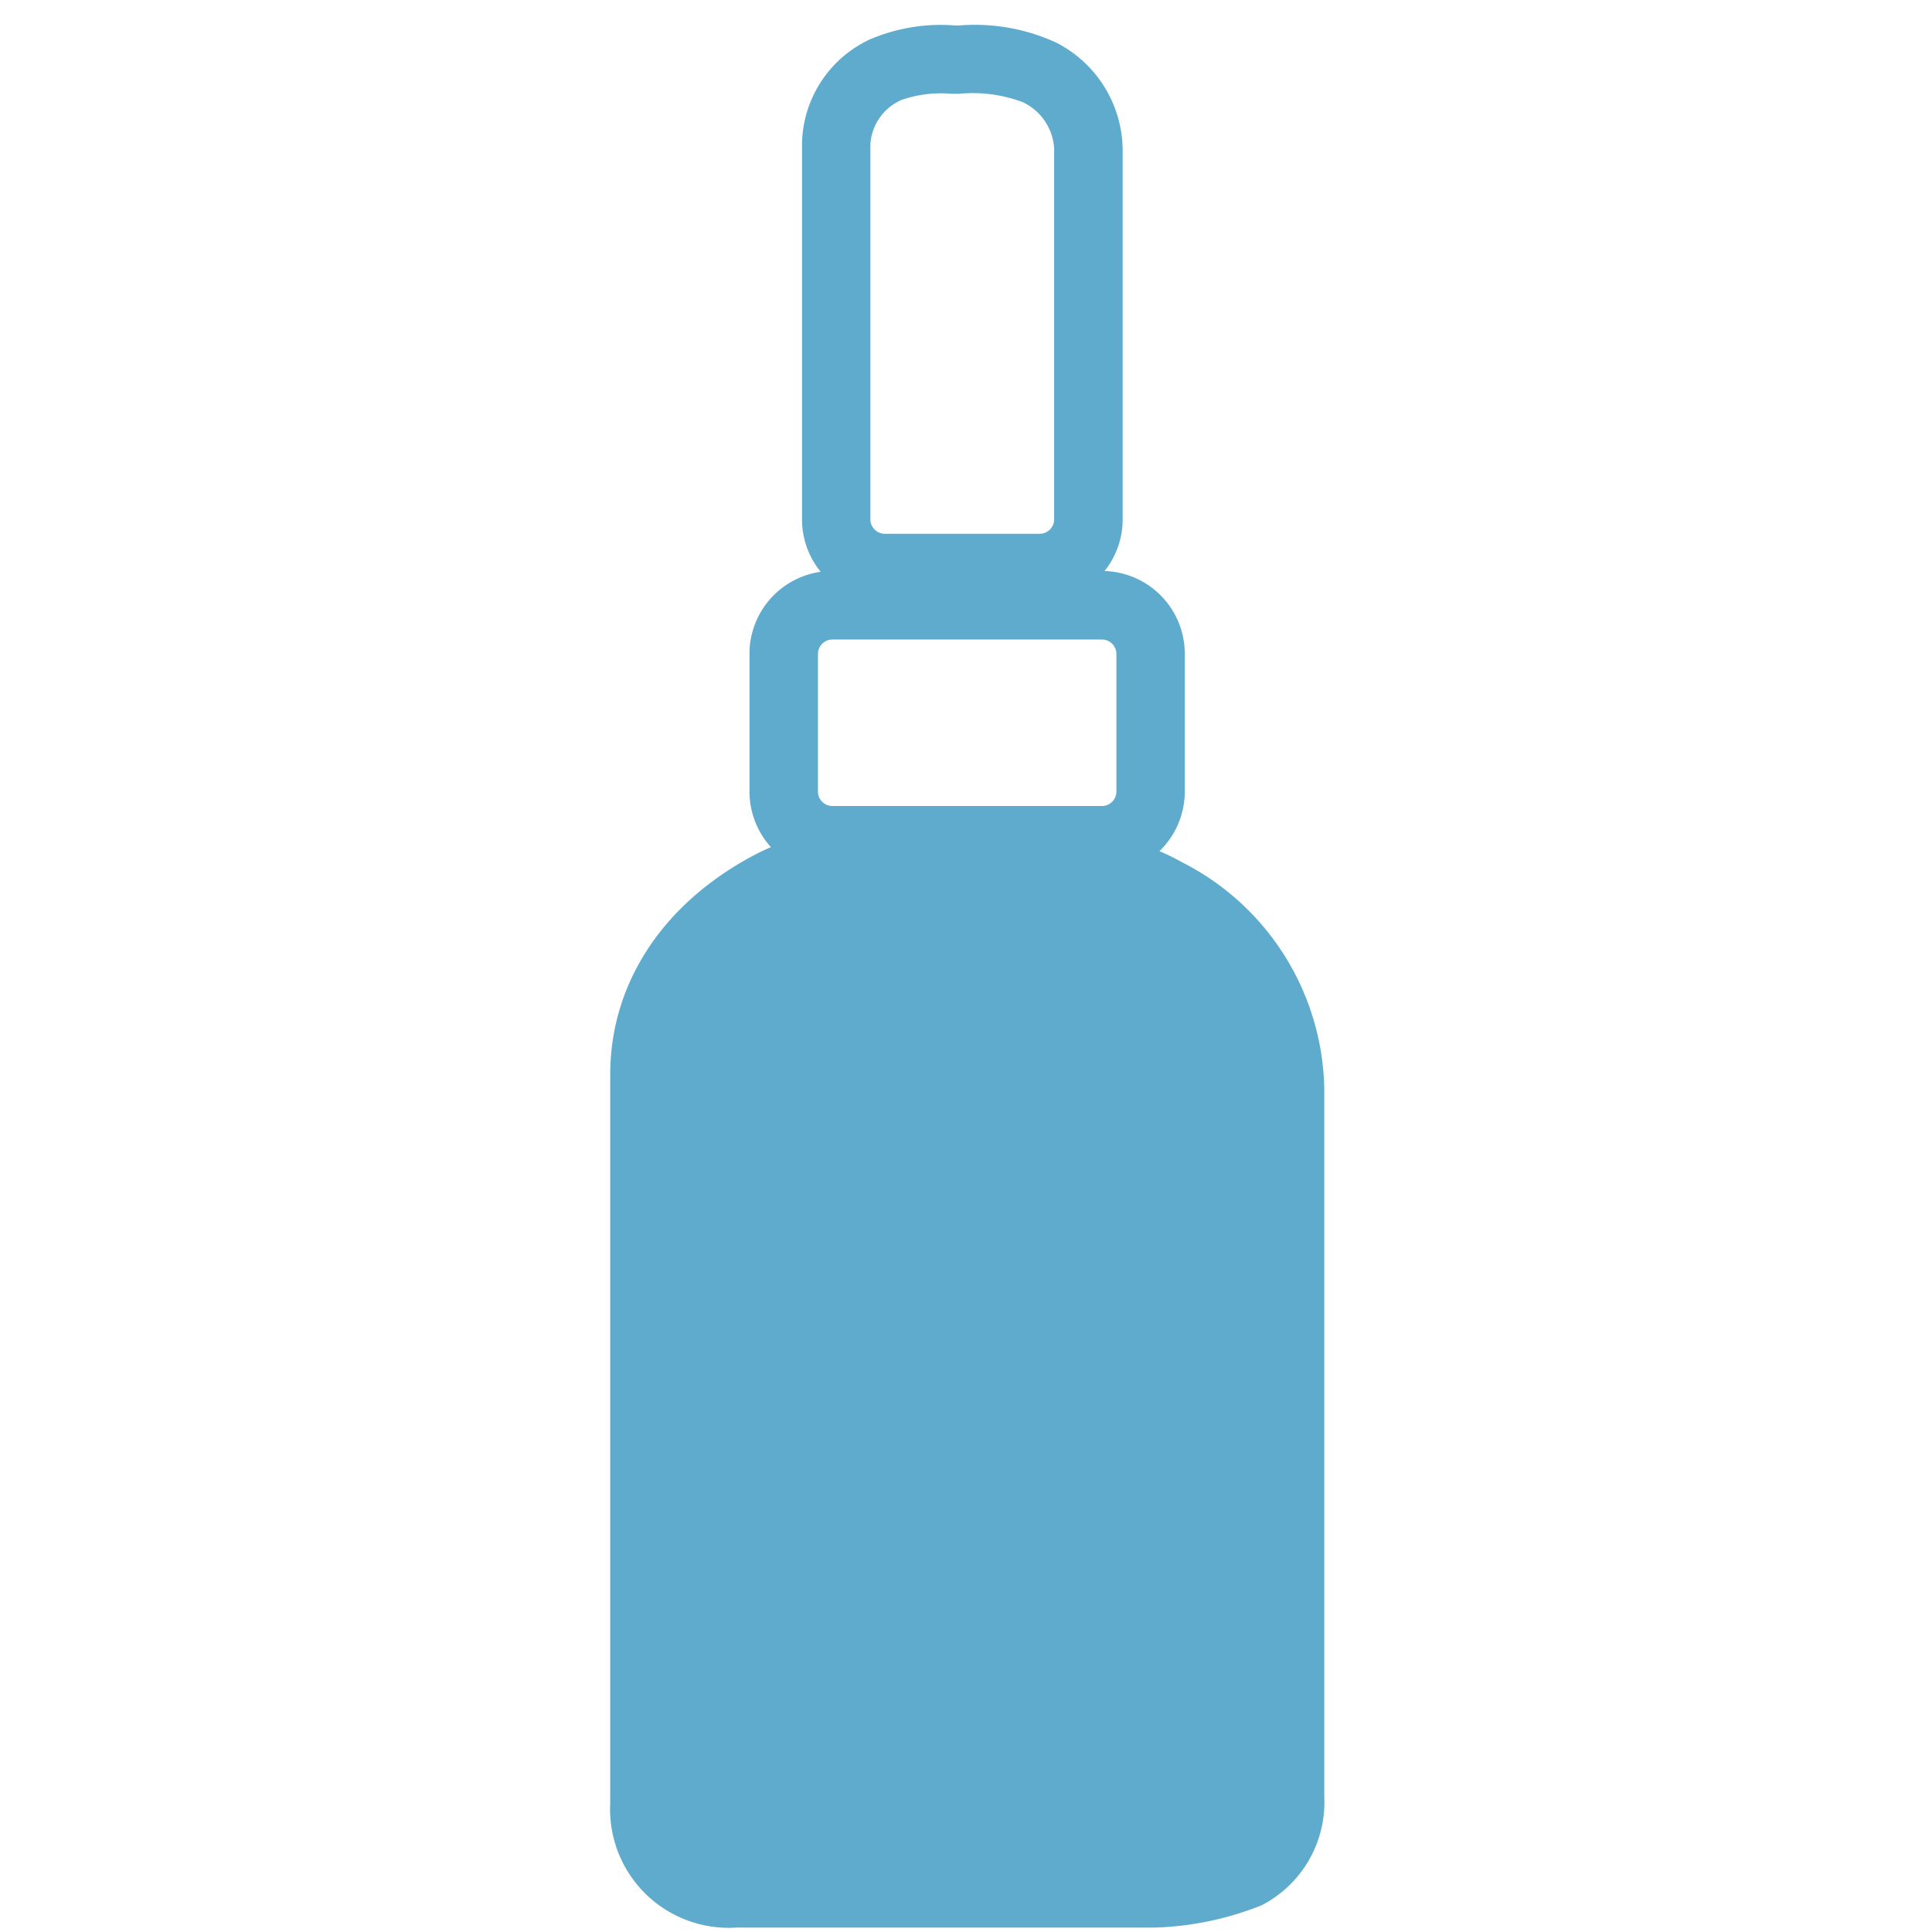
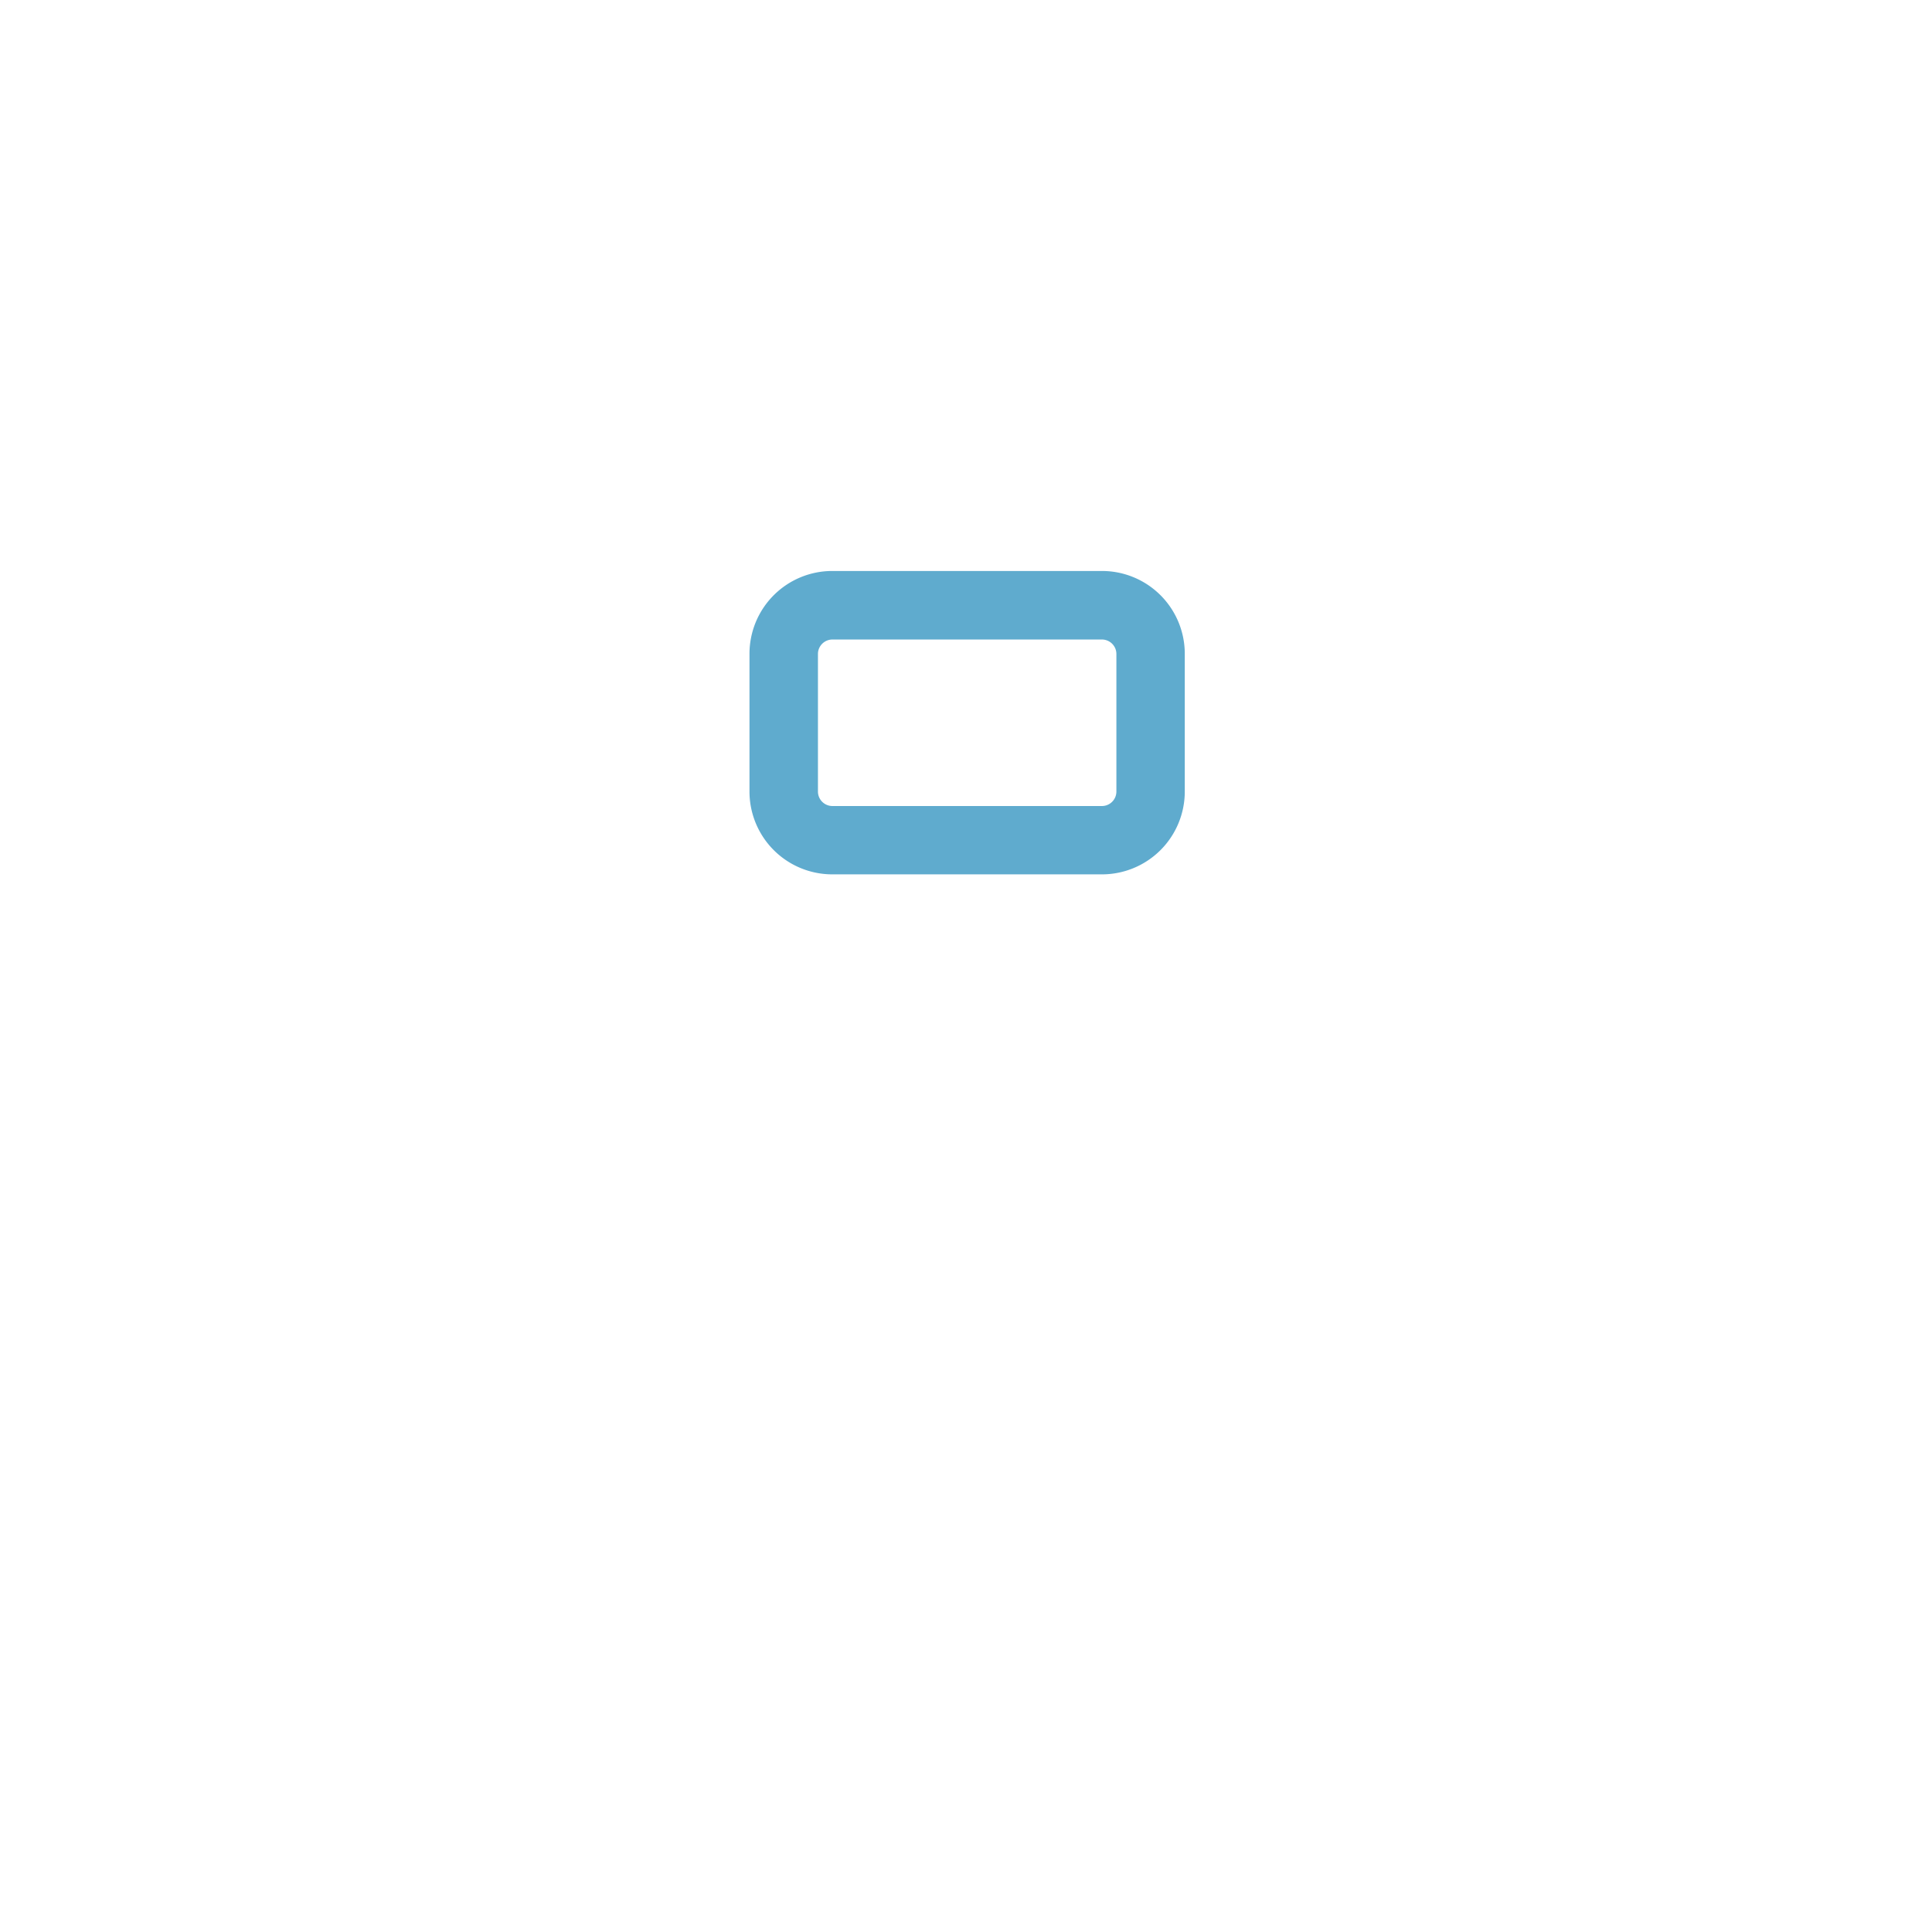
<svg xmlns="http://www.w3.org/2000/svg" width="76" height="76" viewBox="0 0 76 76">
  <g transform="translate(-189 -535)">
    <rect width="76" height="76" transform="translate(189 535)" fill="#fff" opacity="0" />
    <g transform="translate(-0.319 -0.174)">
-       <path d="M-794.608,427.046h-6.105a3.258,3.258,0,0,1-3.252-3.254V409.011a4.613,4.613,0,0,1,2.659-4.1,7.087,7.087,0,0,1,3.37-.552h.143a7.644,7.644,0,0,1,3.834.676,4.781,4.781,0,0,1,2.607,4.188v14.574A3.258,3.258,0,0,1-794.608,427.046Zm-3.472-20a4.742,4.742,0,0,0-1.973.242,2.042,2.042,0,0,0-1.222,1.722v14.781a.57.57,0,0,0,.561.563h6.105a.571.571,0,0,0,.563-.562V409.218a2.152,2.152,0,0,0-1.237-1.844,5.6,5.6,0,0,0-2.512-.328h-.285Z" transform="translate(1024.833 131.818)" fill="#5fabce" />
      <path d="M-791.63,432.238h-10.618a3.257,3.257,0,0,1-3.253-3.254v-5.427a3.256,3.256,0,0,1,3.253-3.253h10.618a3.257,3.257,0,0,1,3.252,3.253v5.427A3.258,3.258,0,0,1-791.63,432.238ZM-802.247,423a.57.57,0,0,0-.561.561v5.427a.57.57,0,0,0,.561.562h10.618a.57.57,0,0,0,.561-.562v-5.427a.57.57,0,0,0-.561-.561Z" transform="translate(1024.303 137.331)" fill="#5fabce" />
      <g transform="translate(213.319 567.63)">
-         <path d="M-796.221,428.732c3.14,0,5.935.047,8.124,1.282a8.85,8.85,0,0,1,4.921,7.723v27.856a3.207,3.207,0,0,1-1.654,3.045,10.878,10.878,0,0,1-3.654.766H-804.95a3.346,3.346,0,0,1-3.625-3.535V437.207c0-3.183,1.9-5.846,4.968-7.461C-801.583,428.681-799.05,428.732-796.221,428.732Z" transform="translate(809.921 -427.385)" fill="#5fabce" />
-         <path d="M-788.139,471.1H-804.6a4.665,4.665,0,0,1-4.971-4.881V437.553c0-3.594,2.072-6.749,5.687-8.653,2.231-1.175,4.874-1.164,7.641-1.169h.37c2.908,0,6.2,0,8.786,1.457a10.2,10.2,0,0,1,5.606,8.9v27.855a4.564,4.564,0,0,1-2.459,4.278A12.235,12.235,0,0,1-788.139,471.1Zm-8.477-40.674c-2.391,0-4.457.039-6.018.86-2.741,1.444-4.25,3.671-4.25,6.271v28.662a2.016,2.016,0,0,0,2.28,2.189h16.465a9.578,9.578,0,0,0,3.115-.653,1.937,1.937,0,0,0,.848-1.813V438.085c0-2.686-1.5-5.011-4.236-6.552-1.827-1.03-4.246-1.11-7.465-1.11h-.739Z" transform="translate(809.575 -427.731)" fill="#5fabce" />
-       </g>
+         </g>
    </g>
  </g>
</svg>